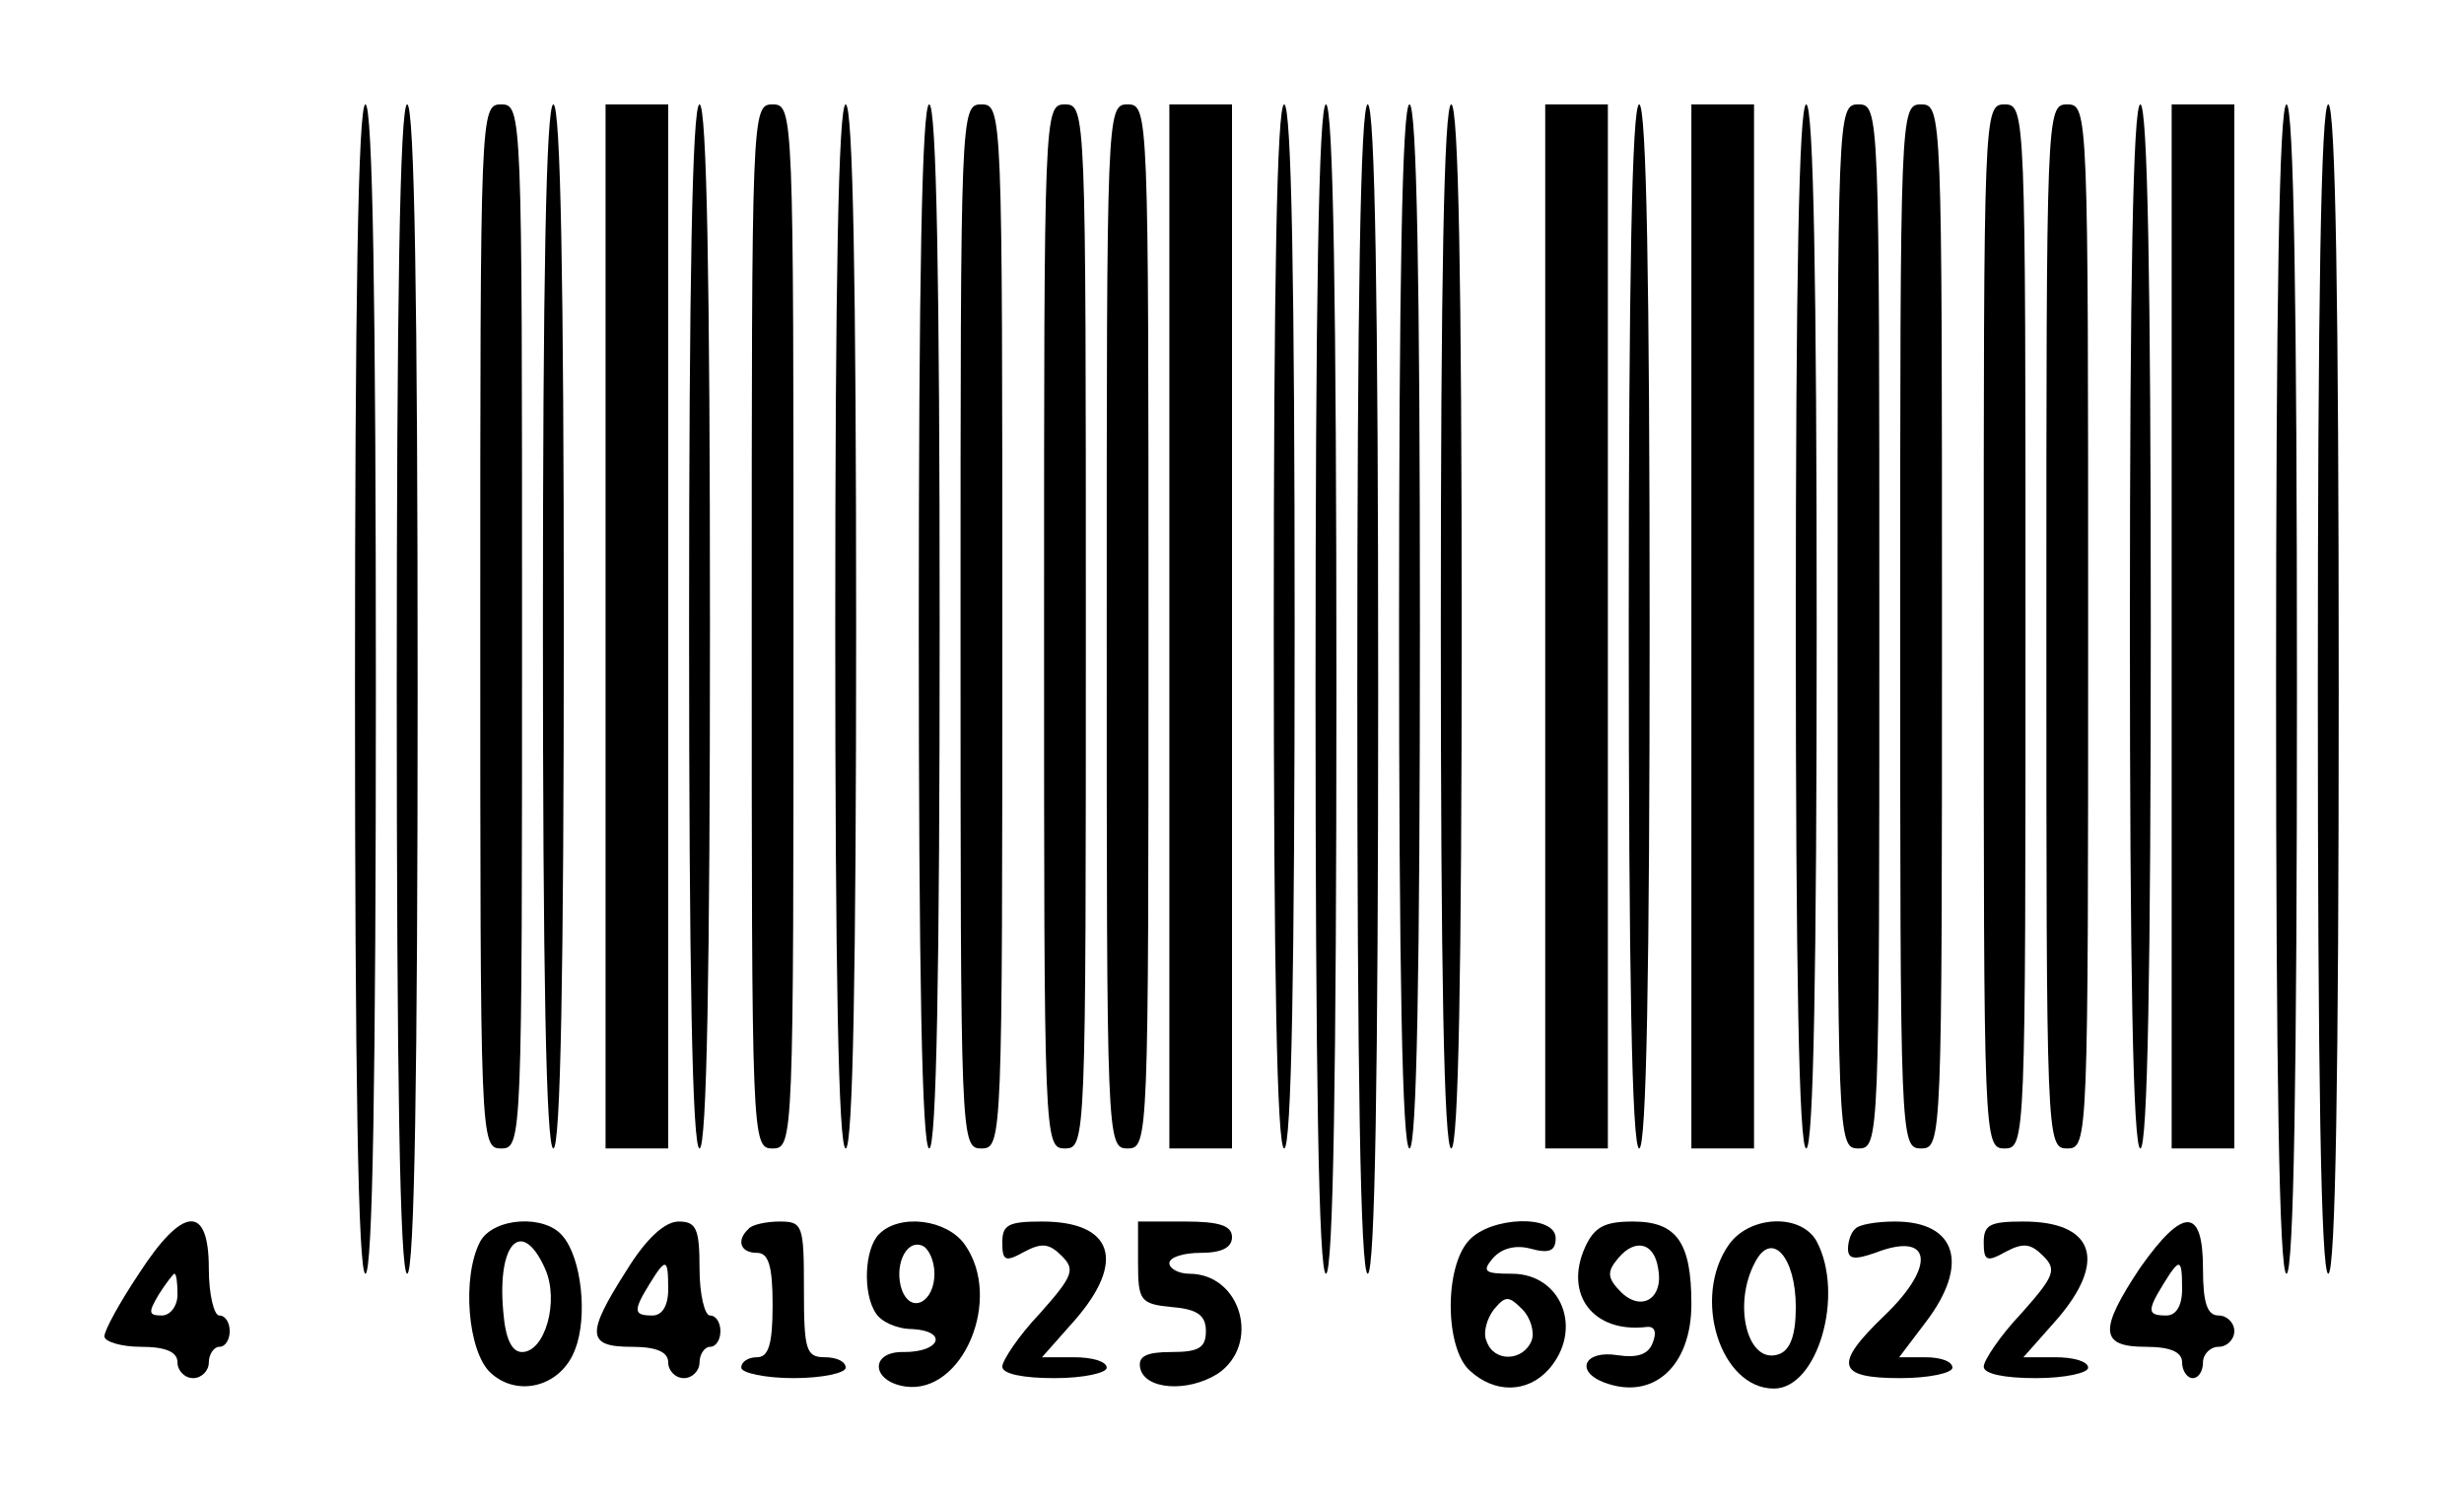
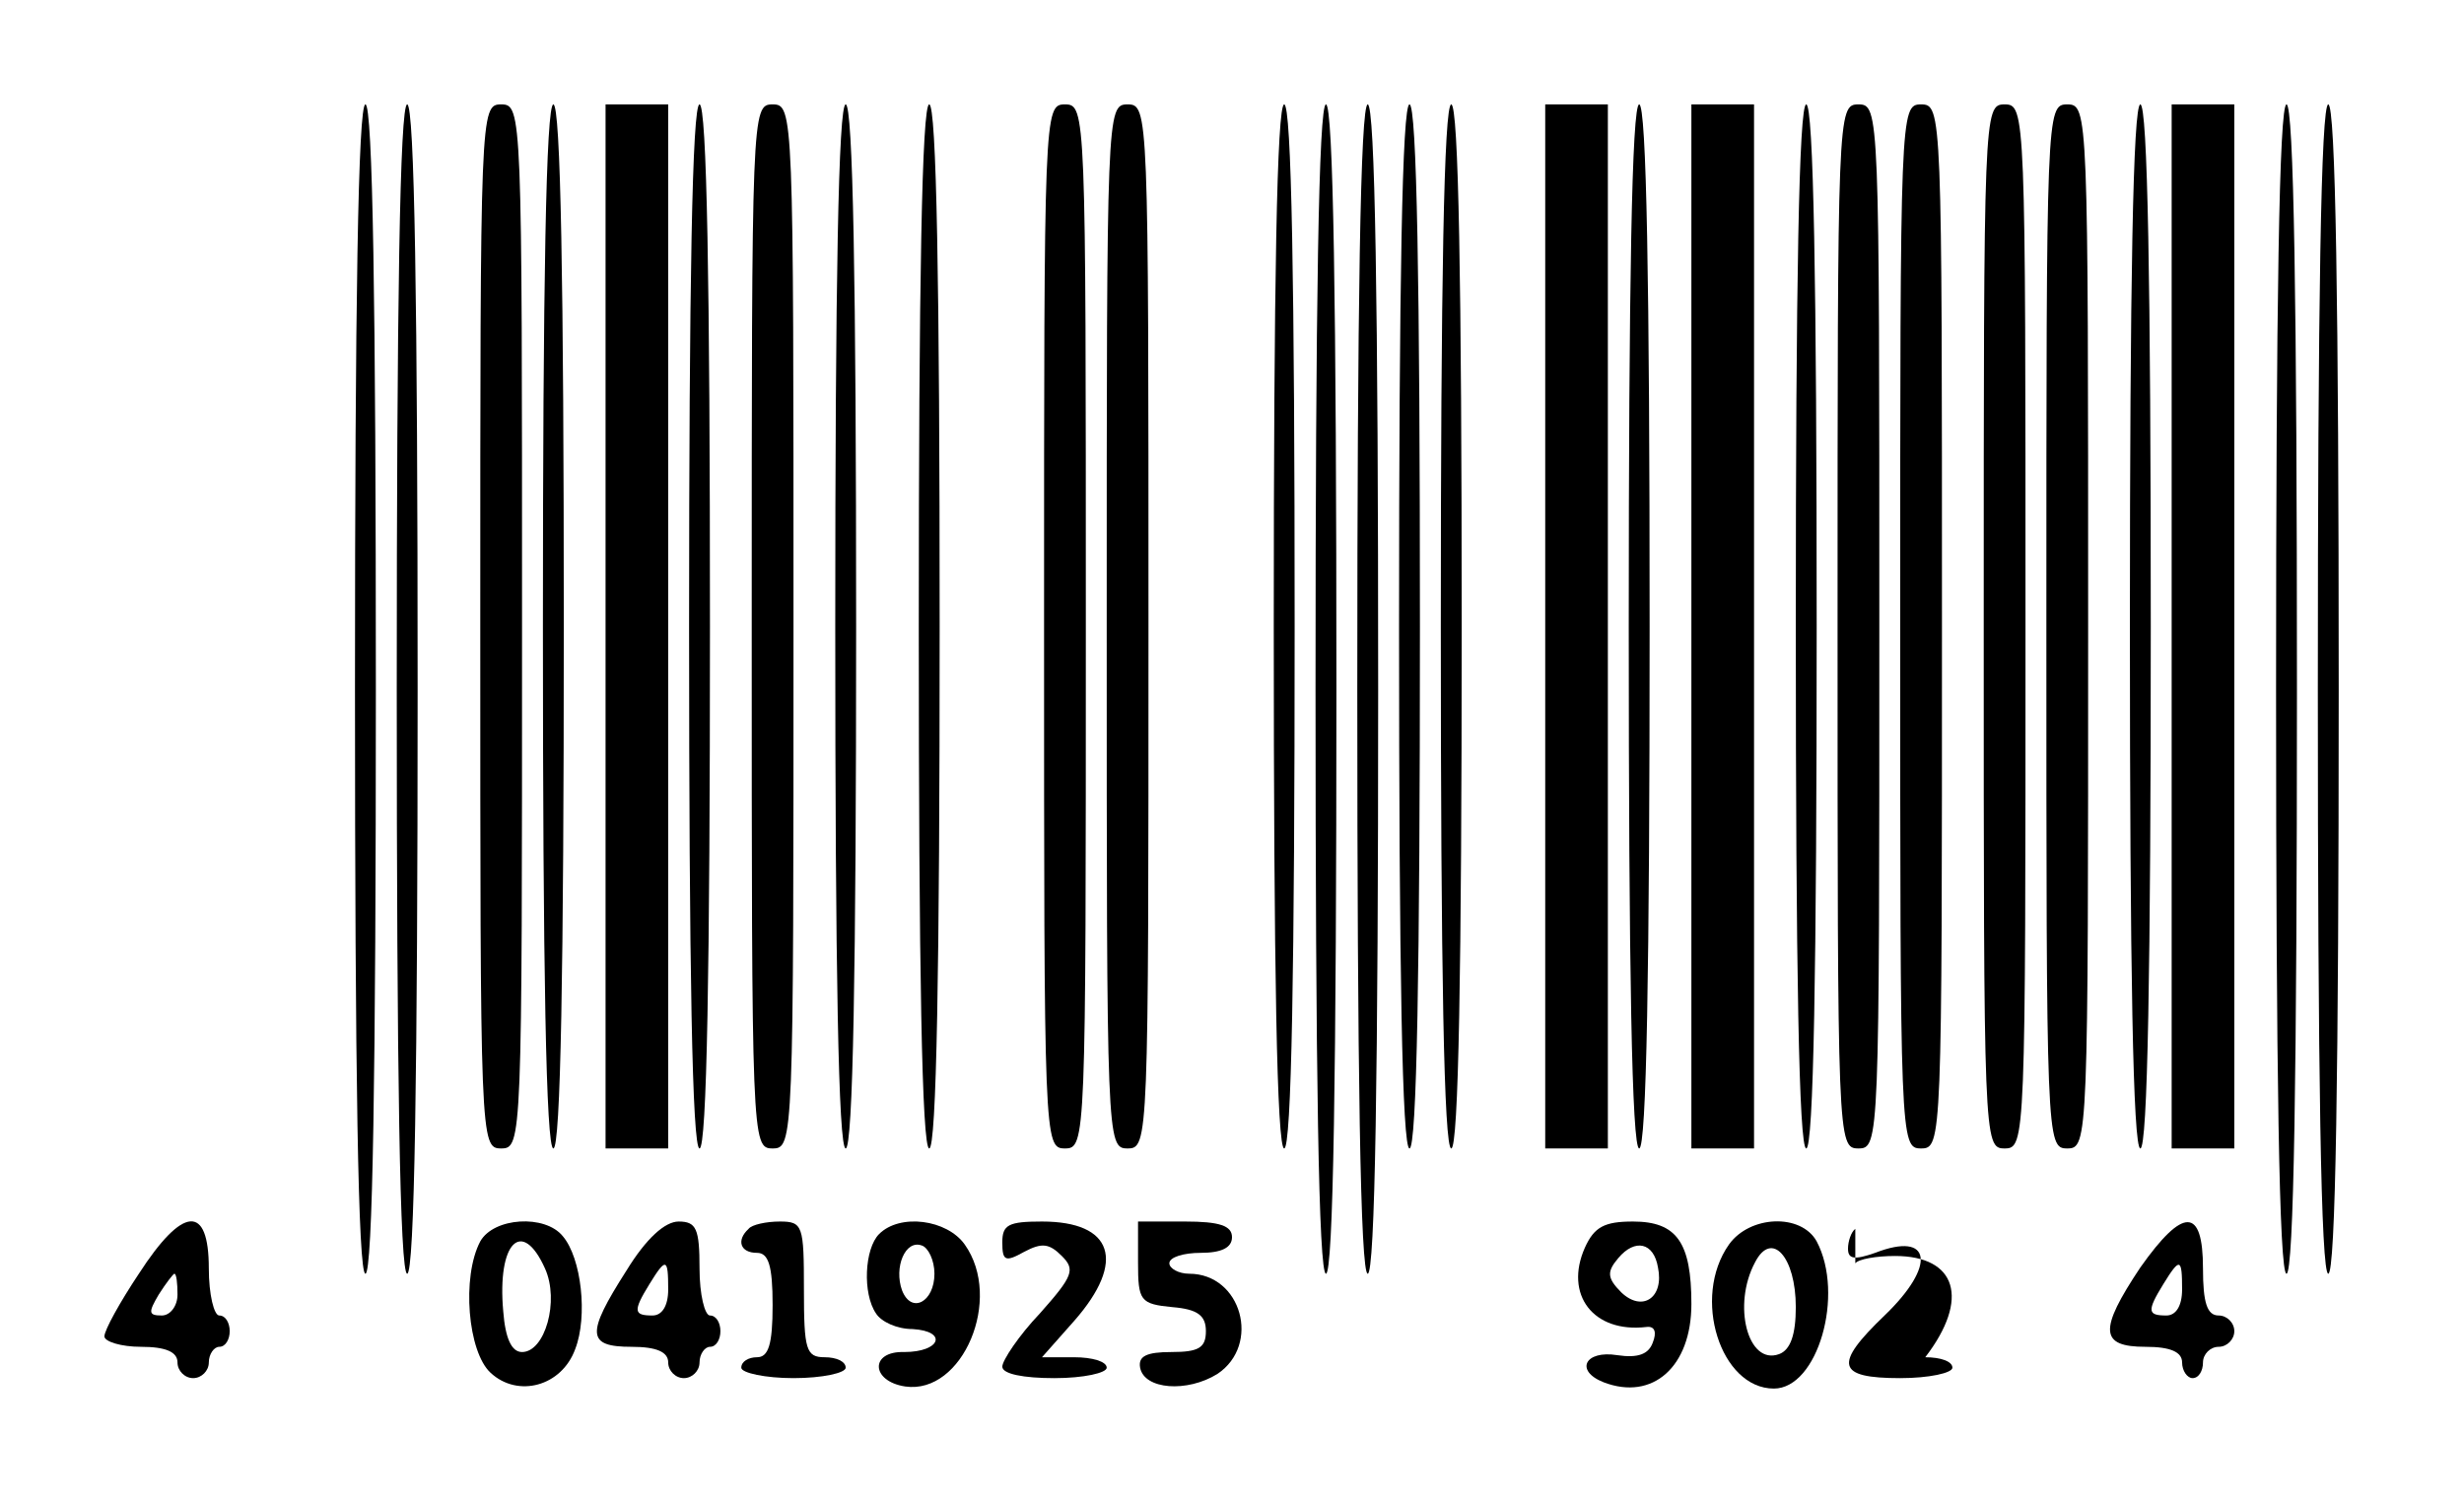
<svg xmlns="http://www.w3.org/2000/svg" version="1.0" width="236" height="144" viewBox="0 0 236 144" preserveAspectRatio="xMidYMid meet">
  <g transform="translate(0,144) scale(0.1,-0.1)" fill="#000000" stroke="none">
    <path d="M340 780 c0 -367 3 -560 10 -560 7 0 10 193 10 560 0 367 -3 560 -10 560 -7 0 -10 -193 -10 -560z" />
    <path d="M380 780 c0 -367 3 -560 10 -560 7 0 10 193 10 560 0 367 -3 560 -10 560 -7 0 -10 -193 -10 -560z" />
    <path d="M460 840 c0 -493 0 -500 20 -500 20 0 20 7 20 500 0 493 0 500 -20 500 -20 0 -20 -7 -20 -500z" />
    <path d="M520 840 c0 -327 3 -500 10 -500 7 0 10 173 10 500 0 327 -3 500 -10 500 -7 0 -10 -173 -10 -500z" />
    <path d="M580 840 l0 -500 30 0 30 0 0 500 0 500 -30 0 -30 0 0 -500z" />
    <path d="M660 840 c0 -327 3 -500 10 -500 7 0 10 173 10 500 0 327 -3 500 -10 500 -7 0 -10 -173 -10 -500z" />
    <path d="M720 840 c0 -493 0 -500 20 -500 20 0 20 7 20 500 0 493 0 500 -20 500 -20 0 -20 -7 -20 -500z" />
    <path d="M800 840 c0 -327 3 -500 10 -500 7 0 10 173 10 500 0 327 -3 500 -10 500 -7 0 -10 -173 -10 -500z" />
    <path d="M880 840 c0 -327 3 -500 10 -500 7 0 10 173 10 500 0 327 -3 500 -10 500 -7 0 -10 -173 -10 -500z" />
-     <path d="M920 840 c0 -493 0 -500 20 -500 20 0 20 7 20 500 0 493 0 500 -20 500 -20 0 -20 -7 -20 -500z" />
    <path d="M1000 840 c0 -493 0 -500 20 -500 20 0 20 7 20 500 0 493 0 500 -20 500 -20 0 -20 -7 -20 -500z" />
    <path d="M1060 840 c0 -493 0 -500 20 -500 20 0 20 7 20 500 0 493 0 500 -20 500 -20 0 -20 -7 -20 -500z" />
-     <path d="M1120 840 l0 -500 30 0 30 0 0 500 0 500 -30 0 -30 0 0 -500z" />
    <path d="M1220 840 c0 -327 3 -500 10 -500 7 0 10 173 10 500 0 327 -3 500 -10 500 -7 0 -10 -173 -10 -500z" />
    <path d="M1260 780 c0 -367 3 -560 10 -560 7 0 10 193 10 560 0 367 -3 560 -10 560 -7 0 -10 -193 -10 -560z" />
    <path d="M1300 780 c0 -367 3 -560 10 -560 7 0 10 193 10 560 0 367 -3 560 -10 560 -7 0 -10 -193 -10 -560z" />
    <path d="M1340 840 c0 -327 3 -500 10 -500 7 0 10 173 10 500 0 327 -3 500 -10 500 -7 0 -10 -173 -10 -500z" />
    <path d="M1380 840 c0 -327 3 -500 10 -500 7 0 10 173 10 500 0 327 -3 500 -10 500 -7 0 -10 -173 -10 -500z" />
    <path d="M1480 840 l0 -500 30 0 30 0 0 500 0 500 -30 0 -30 0 0 -500z" />
    <path d="M1560 840 c0 -327 3 -500 10 -500 7 0 10 173 10 500 0 327 -3 500 -10 500 -7 0 -10 -173 -10 -500z" />
    <path d="M1620 840 l0 -500 30 0 30 0 0 500 0 500 -30 0 -30 0 0 -500z" />
    <path d="M1720 840 c0 -327 3 -500 10 -500 7 0 10 173 10 500 0 327 -3 500 -10 500 -7 0 -10 -173 -10 -500z" />
    <path d="M1760 840 c0 -493 0 -500 20 -500 20 0 20 7 20 500 0 493 0 500 -20 500 -20 0 -20 -7 -20 -500z" />
    <path d="M1820 840 c0 -493 0 -500 20 -500 20 0 20 7 20 500 0 493 0 500 -20 500 -20 0 -20 -7 -20 -500z" />
    <path d="M1900 840 c0 -493 0 -500 20 -500 20 0 20 7 20 500 0 493 0 500 -20 500 -20 0 -20 -7 -20 -500z" />
    <path d="M1960 840 c0 -493 0 -500 20 -500 20 0 20 7 20 500 0 493 0 500 -20 500 -20 0 -20 -7 -20 -500z" />
    <path d="M2040 840 c0 -327 3 -500 10 -500 7 0 10 173 10 500 0 327 -3 500 -10 500 -7 0 -10 -173 -10 -500z" />
    <path d="M2080 840 l0 -500 30 0 30 0 0 500 0 500 -30 0 -30 0 0 -500z" />
    <path d="M2180 780 c0 -367 3 -560 10 -560 7 0 10 193 10 560 0 367 -3 560 -10 560 -7 0 -10 -193 -10 -560z" />
    <path d="M2220 780 c0 -367 3 -560 10 -560 7 0 10 193 10 560 0 367 -3 560 -10 560 -7 0 -10 -193 -10 -560z" />
    <path d="M133 220 c-18 -27 -33 -54 -33 -60 0 -5 16 -10 35 -10 24 0 35 -5 35 -15 0 -8 7 -15 15 -15 8 0 15 7 15 15 0 8 5 15 10 15 6 0 10 7 10 15 0 8 -4 15 -10 15 -5 0 -10 20 -10 45 0 62 -25 60 -67 -5z m37 -20 c0 -11 -7 -20 -15 -20 -13 0 -13 3 -3 20 7 11 14 20 15 20 2 0 3 -9 3 -20z" />
    <path d="M460 251 c-18 -34 -12 -106 10 -126 26 -24 68 -13 81 23 12 31 6 87 -12 108 -17 21 -66 18 -79 -5z m62 -26 c14 -31 0 -80 -22 -80 -10 0 -16 13 -18 39 -6 66 18 90 40 41z" />
    <path d="M600 223 c-39 -61 -38 -73 5 -73 24 0 35 -5 35 -15 0 -8 7 -15 15 -15 8 0 15 7 15 15 0 8 5 15 10 15 6 0 10 7 10 15 0 8 -4 15 -10 15 -5 0 -10 20 -10 45 0 38 -3 45 -20 45 -13 0 -31 -16 -50 -47z m40 -18 c0 -16 -6 -25 -15 -25 -18 0 -19 4 -3 30 16 26 18 25 18 -5z" />
    <path d="M717 263 c-12 -11 -8 -23 8 -23 11 0 15 -12 15 -50 0 -38 -4 -50 -15 -50 -8 0 -15 -4 -15 -10 0 -5 23 -10 50 -10 28 0 50 5 50 10 0 6 -9 10 -20 10 -18 0 -20 7 -20 65 0 61 -1 65 -23 65 -13 0 -27 -3 -30 -7z" />
    <path d="M842 258 c-14 -14 -16 -57 -3 -76 5 -8 20 -15 35 -15 34 -2 27 -22 -8 -22 -33 1 -32 -28 1 -33 55 -8 94 84 57 136 -17 24 -62 30 -82 10z m53 -38 c0 -27 -22 -39 -31 -16 -8 22 3 49 19 43 6 -2 12 -14 12 -27z" />
    <path d="M960 250 c0 -18 3 -19 21 -9 17 9 24 8 36 -4 13 -13 11 -19 -21 -55 -20 -21 -36 -45 -36 -51 0 -7 20 -11 50 -11 28 0 50 5 50 10 0 6 -14 10 -31 10 l-31 0 31 35 c50 57 37 95 -31 95 -32 0 -38 -3 -38 -20z" />
    <path d="M1090 231 c0 -37 2 -40 33 -43 24 -2 32 -8 32 -23 0 -16 -7 -20 -33 -20 -24 0 -32 -4 -30 -15 4 -21 45 -24 74 -6 42 28 23 96 -27 96 -10 0 -19 5 -19 10 0 6 14 10 30 10 20 0 30 5 30 15 0 11 -12 15 -45 15 l-45 0 0 -39z" />
-     <path d="M1407 252 c-24 -26 -23 -104 1 -125 24 -22 55 -21 75 1 34 38 13 92 -35 92 -26 0 -29 2 -18 15 8 9 21 13 36 9 18 -5 24 -2 24 10 0 23 -62 21 -83 -2z m60 -96 c-8 -20 -36 -21 -43 -1 -4 8 0 22 7 31 11 13 14 13 27 0 8 -8 12 -22 9 -30z" />
    <path d="M1518 245 c-20 -45 8 -82 59 -76 8 1 10 -5 6 -15 -4 -11 -14 -15 -34 -12 -31 5 -41 -15 -13 -26 47 -18 84 15 84 75 0 59 -14 79 -56 79 -27 0 -37 -5 -46 -25z m70 -19 c6 -29 -15 -43 -35 -24 -14 14 -14 20 -3 33 16 19 34 15 38 -9z" />
    <path d="M1656 248 c-36 -51 -8 -138 43 -138 42 0 68 90 41 141 -15 27 -64 25 -84 -3z m64 -60 c0 -26 -5 -41 -16 -45 -30 -11 -45 47 -23 88 16 31 39 5 39 -43z" />
-     <path d="M1777 263 c-4 -3 -7 -12 -7 -19 0 -10 6 -11 26 -4 54 21 59 -12 9 -60 -49 -47 -46 -60 15 -60 28 0 50 5 50 10 0 6 -11 10 -26 10 l-25 0 25 33 c43 56 30 97 -29 97 -18 0 -35 -3 -38 -7z" />
-     <path d="M1900 250 c0 -18 3 -19 21 -9 17 9 24 8 36 -4 13 -13 11 -19 -21 -55 -20 -21 -36 -45 -36 -51 0 -7 20 -11 50 -11 28 0 50 5 50 10 0 6 -14 10 -31 10 l-31 0 31 35 c50 57 37 95 -31 95 -32 0 -38 -3 -38 -20z" />
+     <path d="M1777 263 c-4 -3 -7 -12 -7 -19 0 -10 6 -11 26 -4 54 21 59 -12 9 -60 -49 -47 -46 -60 15 -60 28 0 50 5 50 10 0 6 -11 10 -26 10 c43 56 30 97 -29 97 -18 0 -35 -3 -38 -7z" />
    <path d="M2050 226 c-40 -60 -39 -76 5 -76 24 0 35 -5 35 -15 0 -8 5 -15 10 -15 6 0 10 7 10 15 0 8 7 15 15 15 8 0 15 7 15 15 0 8 -7 15 -15 15 -11 0 -15 12 -15 45 0 59 -19 59 -60 1z m40 -21 c0 -16 -6 -25 -15 -25 -18 0 -19 4 -3 30 16 26 18 25 18 -5z" />
  </g>
</svg>